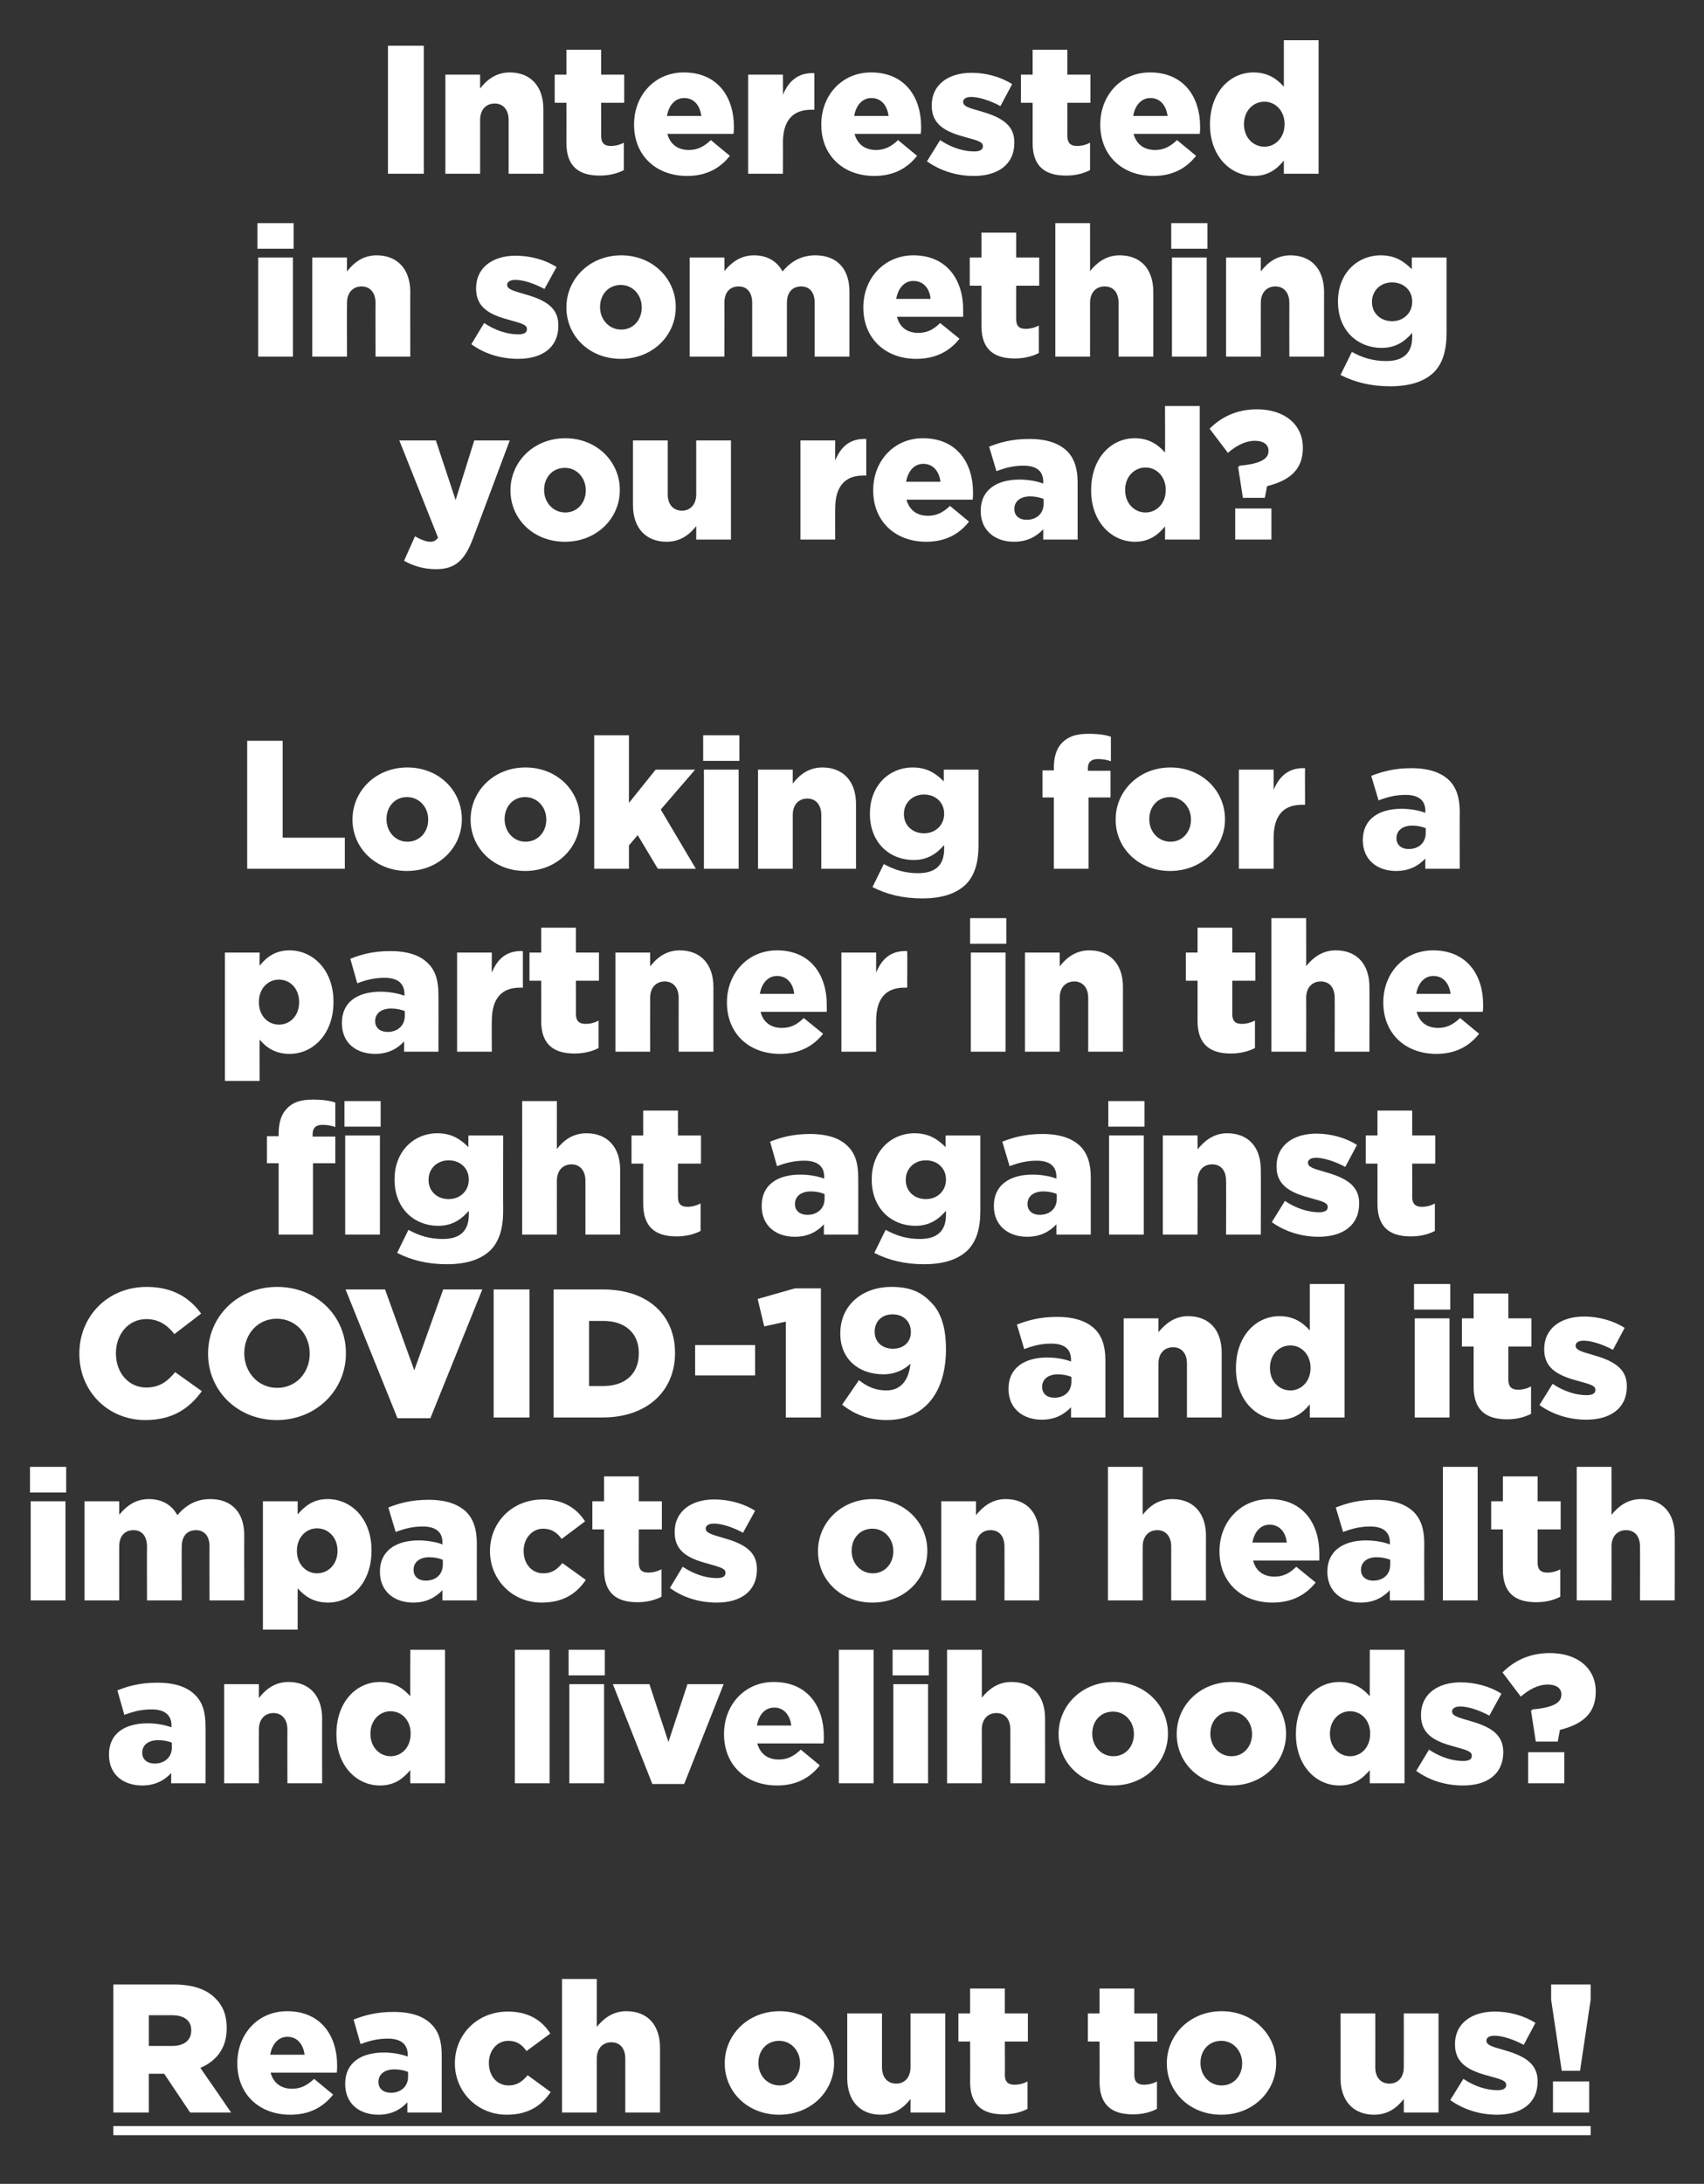
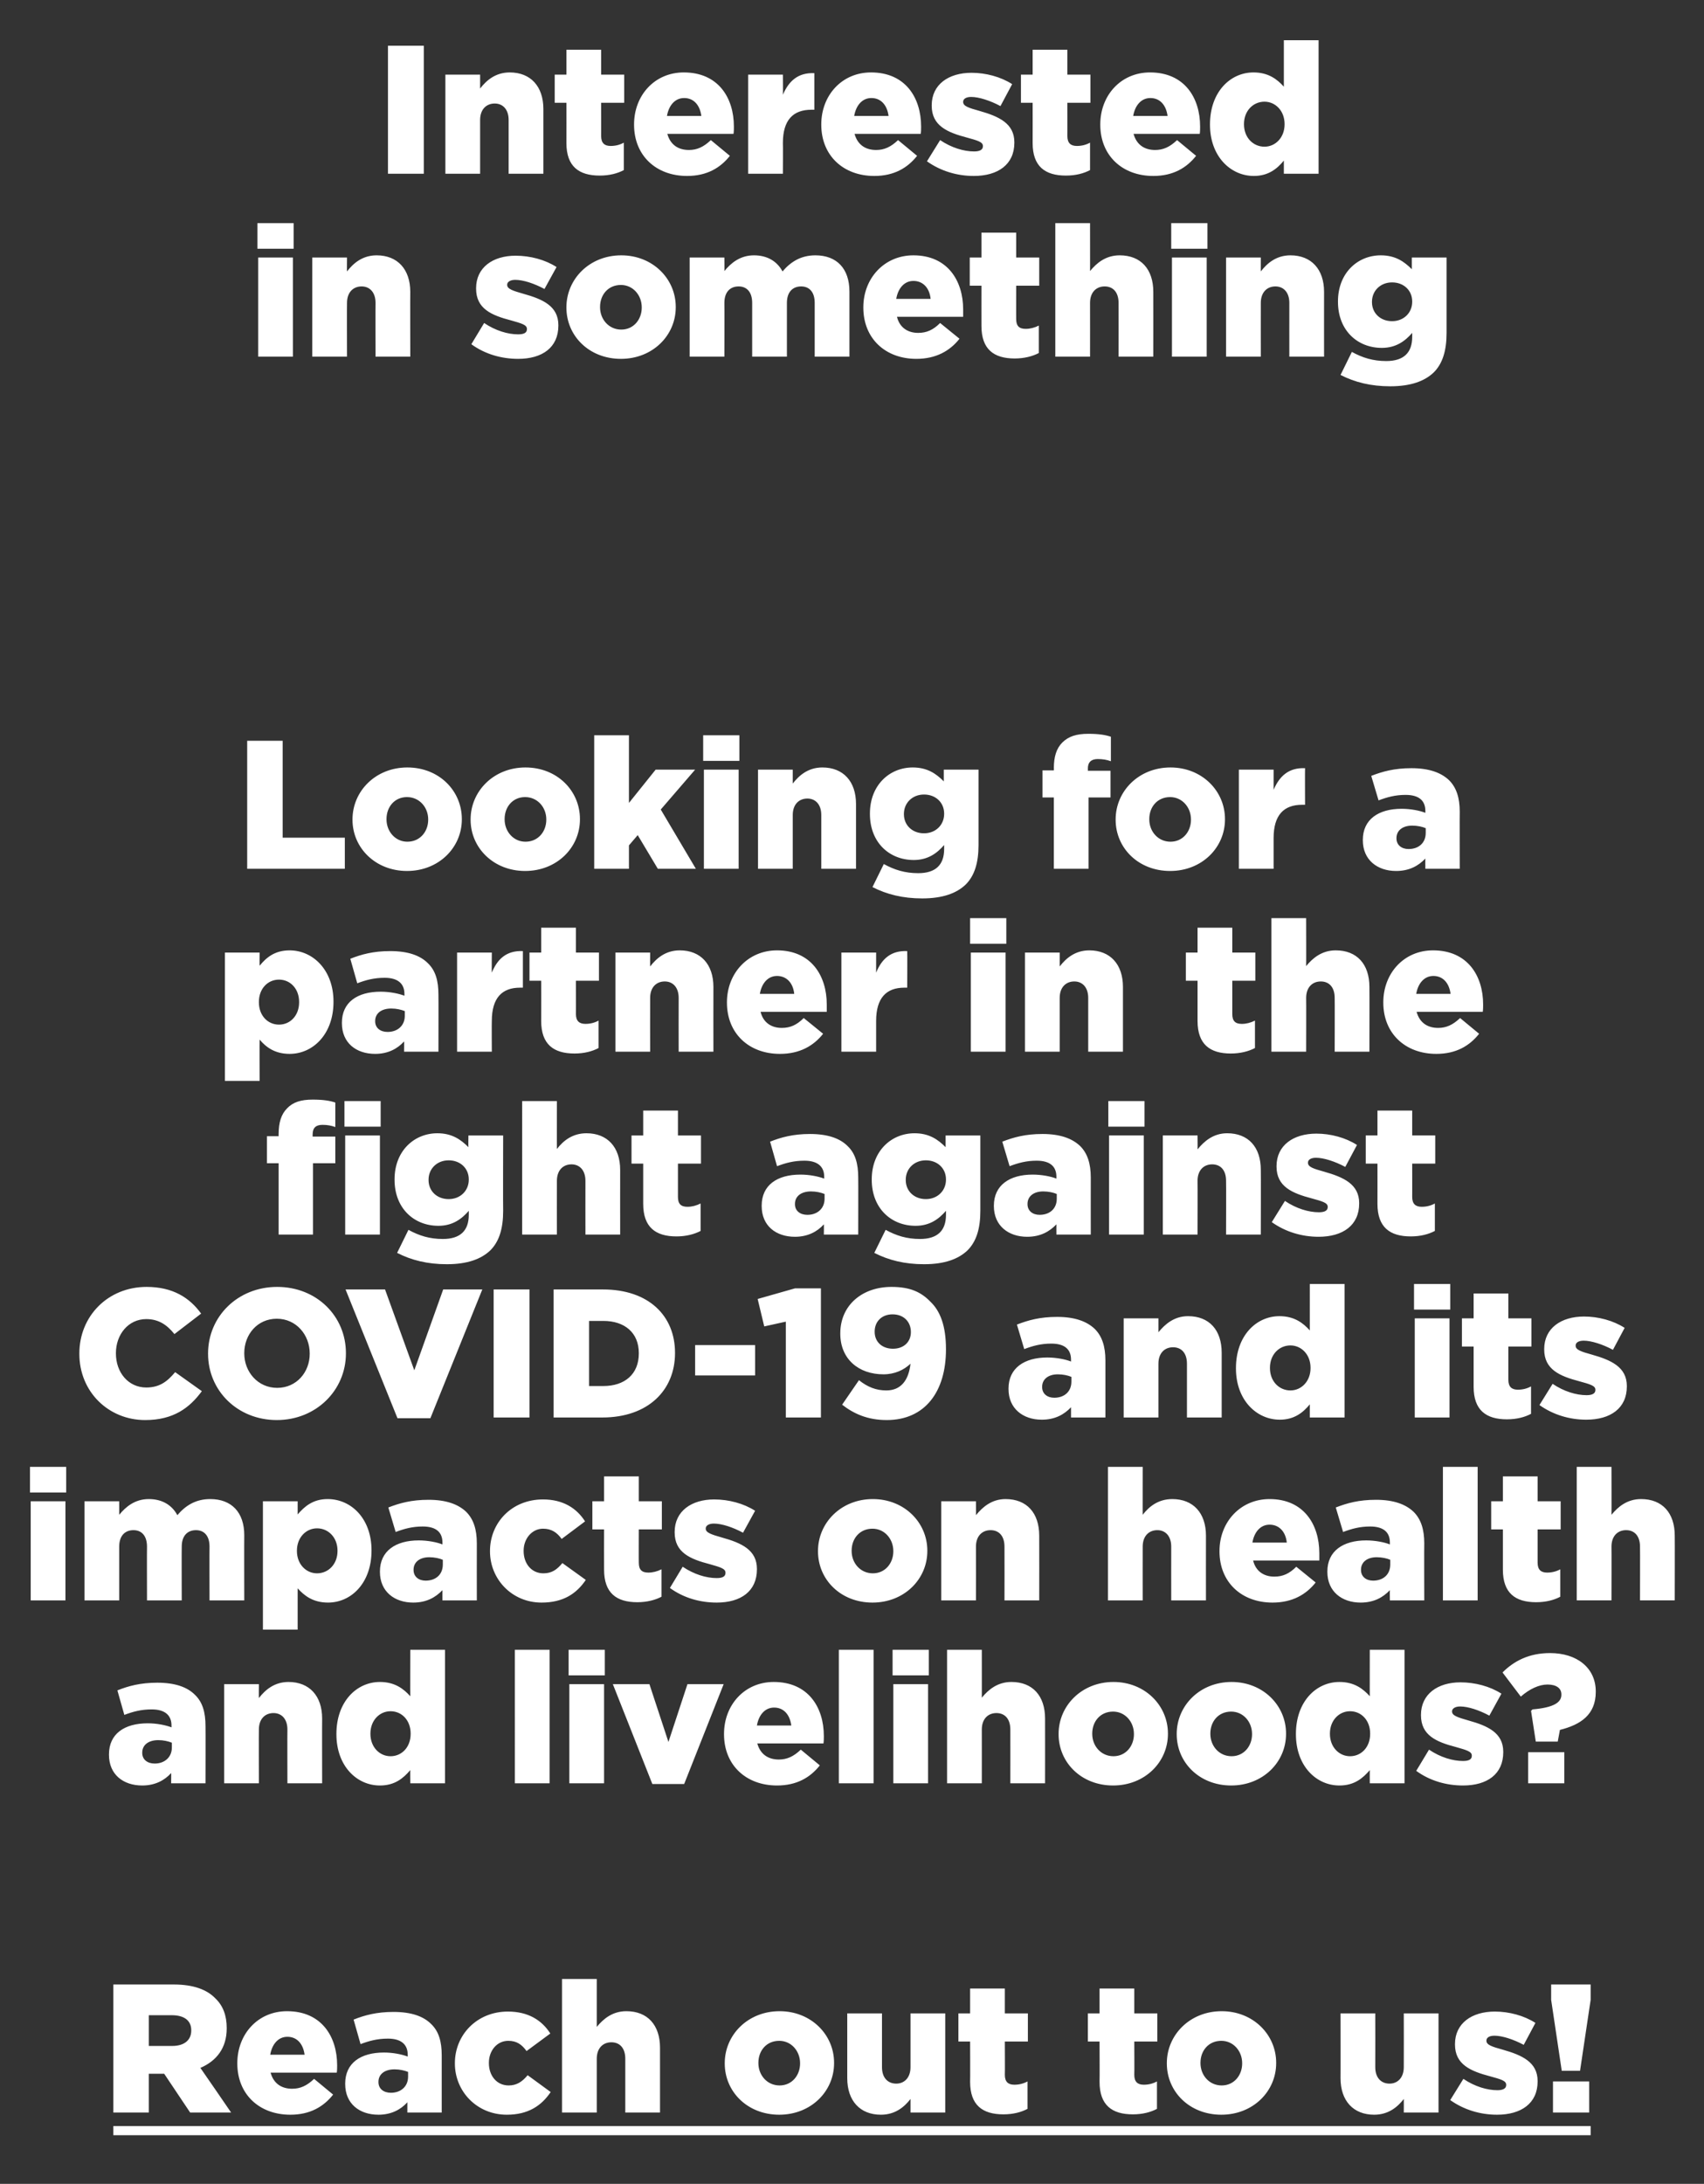
<svg xmlns="http://www.w3.org/2000/svg" xmlns:xlink="http://www.w3.org/1999/xlink" version="1.1" width="466px" height="597px" viewBox="0 -11 466 597" style="top:-11px">
  <rect x="0" y="-11" width="466" height="597" fill="#333333" stroke="none" />
  <desc>Interested in something you read Looking for a partner in the fight against COVID-19 and its impacts on health and l</desc>
  <defs />
  <g class="svg-textframe-underlines">
    <rect class="svg-underline" x="31" y="570.2" width="404" height="2.5" style="fill:#fff;" />
  </g>
  <g id="Polygon13244">
    <path d="m29.8 468.7v-.1c0-5.6 4.2-8.5 10.6-8.5c2.5 0 4.9.5 6.5 1.1v-.5c0-2.8-1.8-4.4-5.4-4.4c-2.9 0-5.1.6-7.5 1.5l-1.9-6.7c3-1.2 6.3-2.1 10.9-2.1c4.9 0 8.2 1.2 10.3 3.3c2.1 2 2.9 4.8 2.9 8.6c.04.05 0 15.6 0 15.6h-9.4s.04-2.8 0-2.8c-1.8 2-4.4 3.4-7.9 3.4c-5.2 0-9.1-3-9.1-8.4zm17.2-2v-1.3c-1-.4-2.3-.7-3.7-.7c-2.8 0-4.4 1.4-4.4 3.4v.1c0 1.8 1.4 2.9 3.4 2.9c2.7 0 4.7-1.7 4.7-4.4zm14.3-17.3h9.5s-.04 3.85 0 3.8c1.7-2.2 4.2-4.4 8.1-4.4c5.7 0 9.2 3.8 9.2 10c-.04 0 0 17.7 0 17.7h-9.5s-.04-14.65 0-14.7c0-2.9-1.6-4.5-3.8-4.5c-2.3 0-4 1.6-4 4.5c-.04.05 0 14.7 0 14.7h-9.5v-27.1zM92 463.1v-.1c0-8.8 5.5-14.2 11.9-14.2c4.1 0 6.5 1.9 8.3 3.9c-.04.05 0-12.7 0-12.7h9.5v36.5h-9.5s-.04-3.6 0-3.6c-1.9 2.2-4.2 4.2-8.3 4.2c-6.4 0-11.9-5.4-11.9-14zm20.3-.1v-.1c0-3.6-2.4-6.1-5.5-6.1c-3 0-5.5 2.5-5.5 6.1v.1c0 3.6 2.5 6.1 5.5 6.1c3.1 0 5.5-2.5 5.5-6.1zm28.5-23h9.5v36.5h-9.5V440zm14.7 0h9.9v7h-9.9v-7zm.2 9.4h9.5v27.1h-9.5v-27.1zm11.9 0h10l5.2 15.8l5.2-15.8h9.9l-10.8 27.3h-8.7l-10.8-27.3zm30.4 13.7v-.1c0-7.9 5.6-14.2 13.6-14.2c9.4 0 13.7 6.9 13.7 14.8c0 .6 0 1.3-.1 2h-18.1c.8 2.9 2.9 4.4 5.9 4.4c2.2 0 4-.8 6-2.7l5.2 4.3c-2.6 3.3-6.3 5.5-11.7 5.5c-8.5 0-14.5-5.6-14.5-14zm18.4-2.4c-.4-3-2.1-4.9-4.7-4.9c-2.5 0-4.2 2-4.7 4.9h9.4zm13-20.7h9.5v36.5h-9.5V440zm14.7 0h9.9v7h-9.9v-7zm.2 9.4h9.5v27.1h-9.5v-27.1zM259 440h9.5s.02 13.15 0 13.1c1.8-2.2 4.3-4.3 8.1-4.3c5.8 0 9.2 3.8 9.2 10c.02 0 0 17.7 0 17.7h-9.5s.02-14.65 0-14.7c0-2.9-1.5-4.5-3.8-4.5c-2.3 0-4 1.6-4 4.5c.02.05 0 14.7 0 14.7H259V440zm30.5 23.1v-.1c0-7.7 6.3-14.2 15-14.2c8.6 0 14.9 6.4 14.9 14.1v.1c0 7.7-6.3 14.1-15 14.1c-8.7 0-14.9-6.3-14.9-14zm20.6 0v-.1c0-3.3-2.4-6.1-5.7-6.1c-3.5 0-5.7 2.7-5.7 6v.1c0 3.3 2.4 6.1 5.8 6.1c3.4 0 5.6-2.8 5.6-6zm11.7 0v-.1c0-7.7 6.3-14.2 15-14.2c8.6 0 14.9 6.4 14.9 14.1v.1c0 7.7-6.3 14.1-15 14.1c-8.7 0-14.9-6.3-14.9-14zm20.6 0v-.1c0-3.3-2.4-6.1-5.7-6.1c-3.5 0-5.7 2.7-5.7 6v.1c0 3.3 2.4 6.1 5.8 6.1c3.4 0 5.6-2.8 5.6-6zm12 0v-.1c0-8.8 5.5-14.2 11.9-14.2c4.1 0 6.5 1.9 8.3 3.9c-.02.05 0-12.7 0-12.7h9.5v36.5h-9.5s-.02-3.6 0-3.6c-1.9 2.2-4.2 4.2-8.3 4.2c-6.4 0-11.9-5.4-11.9-14zm20.3-.1v-.1c0-3.6-2.4-6.1-5.5-6.1c-3 0-5.5 2.5-5.5 6.1v.1c0 3.6 2.5 6.1 5.5 6.1c3.1 0 5.5-2.5 5.5-6.1zm12.6 10.1l3.5-5.8c3.1 2.1 6.5 3.1 9.3 3.1c1.7 0 2.4-.5 2.4-1.4v-.1c0-1.1-1.5-1.5-4.3-2.3c-5.4-1.4-9.6-3.2-9.6-8.7v-.1c0-5.7 4.6-8.9 10.8-8.9c4 0 8.1 1.1 11.2 3.1l-3.3 6c-2.8-1.5-5.8-2.5-8-2.5c-1.4 0-2.2.6-2.2 1.3v.1c0 1.1 1.6 1.6 4.4 2.4c5.4 1.5 9.6 3.4 9.6 8.6v.1c0 6-4.4 9.1-11 9.1c-4.6 0-9.1-1.3-12.8-4zm31.4-16.4l.4-.4c5.8-.5 7.9-1.9 7.9-4v-.1c0-1.7-1.4-2.7-3.8-2.7c-2.3 0-4.9 1.2-7.3 3.3l-5-6.6c3.1-3.1 7.2-5.3 13-5.3c7.3 0 12.5 4 12.5 10.5v.1c0 6.3-4.2 9-9.8 10.4l-.6 3.2h-6l-1.3-8.4zm-.8 11.3h9.9v8.5h-9.9V468z" stroke="none" fill="#fff" />
  </g>
  <g id="Polygon13243">
    <path d="m8.2 390h9.9v7H8.2v-7zm.2 9.4h9.5v27.1H8.4v-27.1zm14.7 0h9.5s.01 3.75 0 3.7c1.8-2.2 4.3-4.3 8.1-4.3c3.6 0 6.3 1.6 7.8 4.4c2.3-2.7 5.1-4.4 9-4.4c5.8 0 9.3 3.6 9.3 9.9c-.04.05 0 17.8 0 17.8h-9.5s-.04-14.7 0-14.7c0-3-1.5-4.5-3.7-4.5c-2.3 0-3.9 1.5-3.9 4.5c-.04 0 0 14.7 0 14.7h-9.5s-.04-14.7 0-14.7c0-3-1.5-4.5-3.7-4.5c-2.3 0-3.9 1.5-3.9 4.5v14.7h-9.5v-27.1zm48.8 0h9.5v3.6c1.9-2.2 4.2-4.2 8.2-4.2c6.5 0 12 5.4 12 14v.1c0 8.8-5.5 14.2-11.9 14.2c-4.1 0-6.5-1.9-8.3-3.9v11.3h-9.5v-35.1zM92.3 413v-.1c0-3.6-2.5-6.1-5.6-6.1c-3 0-5.5 2.5-5.5 6.1v.1c0 3.6 2.5 6.1 5.5 6.1c3.1 0 5.6-2.5 5.6-6.1zm11.6 5.7v-.1c0-5.6 4.3-8.5 10.6-8.5c2.5 0 5 .5 6.5 1.1v-.5c0-2.8-1.7-4.4-5.4-4.4c-2.8 0-5 .6-7.4 1.5l-2-6.7c3.1-1.2 6.3-2.1 11-2.1c4.8 0 8.1 1.2 10.3 3.3c2 2 2.9 4.8 2.9 8.6c-.02.05 0 15.6 0 15.6H121s-.02-2.8 0-2.8c-1.9 2-4.4 3.4-8 3.4c-5.1 0-9.1-3-9.1-8.4zm17.2-2v-1.3c-.9-.4-2.3-.7-3.7-.7c-2.7 0-4.3 1.4-4.3 3.4v.1c0 1.8 1.4 2.9 3.3 2.9c2.8 0 4.7-1.7 4.7-4.4zm12.9-3.6v-.1c0-7.7 5.9-14.1 14.5-14.1c5.5 0 9.2 2.4 11.5 6l-6.4 4.8c-1.3-1.8-2.8-2.8-5.1-2.8c-3 0-5.3 2.7-5.3 6v.1c0 3.5 2.2 6.1 5.4 6.1c2.3 0 3.7-1 5.2-2.8l6.4 4.6c-2.5 3.7-6.1 6.2-12.1 6.2c-8.1 0-14.1-6.4-14.1-14zm31.2 5c-.03 0 0-11 0-11H162v-7.7h3.2v-6.8h9.5v6.8h6.3v7.7h-6.3s-.03 9.15 0 9.1c0 1.9.8 2.7 2.6 2.7c1.2 0 2.4-.3 3.6-.9v7.5c-1.7.9-4 1.5-6.6 1.5c-5.7 0-9.1-2.5-9.1-8.9zm18 5l3.5-5.8c3.1 2.1 6.5 3.1 9.3 3.1c1.7 0 2.4-.5 2.4-1.4v-.1c0-1.1-1.5-1.5-4.3-2.3c-5.4-1.4-9.6-3.2-9.6-8.7v-.1c0-5.7 4.6-8.9 10.8-8.9c4 0 8.1 1.1 11.2 3.1l-3.3 6c-2.8-1.5-5.8-2.5-8-2.5c-1.4 0-2.2.6-2.2 1.3v.1c0 1.1 1.6 1.6 4.4 2.4c5.4 1.5 9.6 3.4 9.6 8.6v.1c0 6-4.4 9.1-11 9.1c-4.6 0-9.1-1.3-12.8-4zm40.5-10v-.1c0-7.7 6.3-14.2 15-14.2c8.6 0 14.9 6.4 14.9 14.1v.1c0 7.7-6.3 14.1-15 14.1c-8.7 0-14.9-6.3-14.9-14zm20.6 0v-.1c0-3.3-2.4-6.1-5.7-6.1c-3.5 0-5.7 2.7-5.7 6v.1c0 3.3 2.4 6.1 5.8 6.1c3.4 0 5.6-2.8 5.6-6zm13.1-13.7h9.5s.03 3.85 0 3.8c1.8-2.2 4.3-4.4 8.1-4.4c5.8 0 9.2 3.8 9.2 10c.03 0 0 17.7 0 17.7h-9.5s.03-14.65 0-14.7c0-2.9-1.5-4.5-3.8-4.5c-2.3 0-4 1.6-4 4.5c.03.05 0 14.7 0 14.7h-9.5v-27.1zM303 390h9.5s-.02 13.15 0 13.1c1.7-2.2 4.2-4.3 8.1-4.3c5.7 0 9.2 3.8 9.2 10c-.02 0 0 17.7 0 17.7h-9.5s-.02-14.65 0-14.7c0-2.9-1.6-4.5-3.8-4.5c-2.3 0-4 1.6-4 4.5c-.02.05 0 14.7 0 14.7H303V390zm30.5 23.1v-.1c0-7.9 5.7-14.2 13.7-14.2c9.3 0 13.6 6.9 13.6 14.8v2h-18.1c.7 2.9 2.9 4.4 5.8 4.4c2.3 0 4.1-.8 6-2.7l5.3 4.3c-2.6 3.3-6.4 5.5-11.8 5.5c-8.5 0-14.5-5.6-14.5-14zm18.4-2.4c-.3-3-2.1-4.9-4.7-4.9c-2.5 0-4.2 2-4.7 4.9h9.4zm11.1 8v-.1c0-5.6 4.3-8.5 10.6-8.5c2.5 0 5 .5 6.5 1.1v-.5c0-2.8-1.7-4.4-5.4-4.4c-2.8 0-5 .6-7.4 1.5l-2-6.7c3.1-1.2 6.3-2.1 11-2.1c4.8 0 8.1 1.2 10.3 3.3c2 2 2.9 4.8 2.9 8.6c-.05.05 0 15.6 0 15.6h-9.4s-.05-2.8 0-2.8c-1.9 2-4.4 3.4-8 3.4c-5.1 0-9.1-3-9.1-8.4zm17.2-2v-1.3c-.9-.4-2.3-.7-3.7-.7c-2.7 0-4.3 1.4-4.3 3.4v.1c0 1.8 1.4 2.9 3.3 2.9c2.8 0 4.7-1.7 4.7-4.4zm14.4-26.7h9.5v36.5h-9.5V390zm16.4 28.1v-11h-3.2v-7.7h3.2v-6.8h9.5v6.8h6.3v7.7h-6.3v9.1c0 1.9.9 2.7 2.6 2.7c1.3 0 2.5-.3 3.6-.9v7.5c-1.7.9-3.9 1.5-6.6 1.5c-5.7 0-9.1-2.5-9.1-8.9zm20.2-28.1h9.5s.04 13.15 0 13.1c1.8-2.2 4.3-4.3 8.1-4.3c5.8 0 9.2 3.8 9.2 10c.04 0 0 17.7 0 17.7h-9.5s.04-14.65 0-14.7c0-2.9-1.5-4.5-3.8-4.5c-2.3 0-4 1.6-4 4.5c.04.05 0 14.7 0 14.7h-9.5V390z" stroke="none" fill="#fff" />
  </g>
  <g id="Polygon13242">
    <path d="m21.7 359.1v-.1c0-10.2 7.8-18.2 18.4-18.2c7.2 0 11.8 3 14.9 7.3l-7.3 5.6c-2-2.5-4.3-4.1-7.7-4.1c-4.9 0-8.3 4.2-8.3 9.3v.1c0 5.2 3.4 9.3 8.3 9.3c3.7 0 5.8-1.7 7.9-4.2l7.3 5.2c-3.3 4.5-7.7 7.9-15.5 7.9c-10 0-18-7.7-18-18.1zm35.2 0v-.1c0-10.1 8.1-18.2 18.9-18.2c10.8 0 18.8 8 18.8 18.1v.1c0 10-8.1 18.2-18.9 18.2c-10.8 0-18.8-8.1-18.8-18.1zm27.8 0v-.1c0-5.1-3.7-9.5-9-9.5c-5.3 0-8.9 4.3-8.9 9.4v.1c0 5 3.7 9.4 9 9.4c5.3 0 8.9-4.3 8.9-9.3zm9.8-17.6h10.8l8 22.1l7.9-22.1h10.7l-14.2 35.2h-9l-14.2-35.2zm40.5 0h9.8v35H135v-35zm16.4 0h13.5c12.5 0 19.7 7.2 19.7 17.3v.1c0 10.1-7.3 17.6-19.9 17.6h-13.3v-35zm13.6 26.4c5.8 0 9.7-3.2 9.7-8.9v-.1c0-5.6-3.9-8.8-9.7-8.8h-3.9v17.8h3.9zm25.1-11.2h16.4v8.3h-16.4v-8.3zm24.8-6.4l-5.9 1.3l-1.8-7.5l10.2-2.9h7.1v35.3h-9.6v-26.2zm15.4 22.7l4.6-6.7c2.4 1.9 4.7 2.8 7.5 2.8c4 0 6.1-2.8 6.6-7.3c-1.8 1.7-4.3 2.9-7.4 2.9c-6.8 0-11.8-4.2-11.8-11.1v-.1c0-7.7 6-12.7 14-12.7c5.1 0 8.1 1.4 10.7 4.1c2.6 2.5 4.2 6.5 4.2 12.9v.1c0 11.5-5.7 19.3-16.2 19.3c-5.2 0-9-1.7-12.2-4.2zm18.8-19.8v-.1c0-2.7-1.9-4.8-5-4.8c-3 0-4.9 2-4.9 4.7v.1c0 2.7 2 4.6 5 4.6c3.1 0 4.9-2 4.9-4.5zm26.7 15.5v-.1c0-5.6 4.3-8.5 10.6-8.5c2.5 0 5 .5 6.5 1.1v-.5c0-2.8-1.7-4.4-5.4-4.4c-2.8 0-5 .6-7.4 1.5l-2-6.7c3.1-1.2 6.3-2.1 11-2.1c4.8 0 8.1 1.2 10.3 3.3c2 2 2.9 4.8 2.9 8.6v15.6h-9.4v-2.8c-1.9 2-4.4 3.4-8 3.4c-5.1 0-9.1-3-9.1-8.4zm17.2-2v-1.3c-.9-.4-2.3-.7-3.7-.7c-2.7 0-4.3 1.4-4.3 3.4v.1c0 1.8 1.4 2.9 3.3 2.9c2.8 0 4.7-1.7 4.7-4.4zm14.3-17.3h9.5v3.8c1.8-2.2 4.3-4.4 8.1-4.4c5.8 0 9.2 3.8 9.2 10v17.7h-9.5v-14.7c0-2.9-1.5-4.5-3.8-4.5c-2.3 0-4 1.6-4 4.5v14.7h-9.5v-27.1zm30.7 13.7v-.1c0-8.8 5.5-14.2 11.9-14.2c4.1 0 6.5 1.9 8.3 3.9V340h9.5v36.5h-9.5v-3.6c-1.8 2.2-4.2 4.2-8.2 4.2c-6.4 0-12-5.4-12-14zm20.4-.1v-.1c0-3.6-2.5-6.1-5.5-6.1c-3.1 0-5.6 2.5-5.6 6.1v.1c0 3.6 2.5 6.1 5.6 6.1c3 0 5.5-2.5 5.5-6.1zm28.3-23h9.9v7h-9.9v-7zm.2 9.4h9.5v27.1h-9.5v-27.1zm16.1 18.7v-11h-3.2v-7.7h3.2v-6.8h9.5v6.8h6.3v7.7h-6.3v9.1c0 1.9.9 2.7 2.6 2.7c1.3 0 2.5-.3 3.6-.9v7.5c-1.7.9-3.9 1.5-6.6 1.5c-5.7 0-9.1-2.5-9.1-8.9zm18 5l3.6-5.8c3.1 2.1 6.5 3.1 9.3 3.1c1.6 0 2.4-.5 2.4-1.4v-.1c0-1.1-1.5-1.5-4.4-2.3c-5.3-1.4-9.6-3.2-9.6-8.7v-.1c0-5.7 4.6-8.9 10.9-8.9c3.9 0 8 1.1 11.1 3.1l-3.2 6c-2.8-1.5-5.9-2.5-8-2.5c-1.5 0-2.2.6-2.2 1.3v.1c0 1.1 1.5 1.6 4.4 2.4c5.3 1.5 9.6 3.4 9.6 8.6v.1c0 6-4.5 9.1-11.1 9.1c-4.5 0-9-1.3-12.8-4z" stroke="none" fill="#fff" />
  </g>
  <g id="Polygon13241">
    <path d="m76.2 307H73v-7.4h3.2s-.02-.6 0-.6c0-3.1.7-5.4 2.3-7c1.6-1.7 3.8-2.4 7-2.4c2.9 0 4.7.3 6.2.8v6.7c-1.1-.4-2.2-.6-3.5-.6c-1.8 0-2.7.8-2.7 2.6c-.02 0 0 .6 0 .6h6.2v7.3h-6.1v19.5h-9.4V307zm18-17h9.9v7h-9.9v-7zm.2 9.4h9.5v27.1h-9.5v-27.1zm14.2 32.1l3.1-6.3c2.9 1.6 5.8 2.5 9.4 2.5c4.8 0 7.1-2.3 7.1-6.6V320c-1.9 2.2-4.4 4.1-8.3 4.1c-6.7 0-12-4.8-12-12.6v-.1c0-7.8 5.4-12.6 11.7-12.6c4 0 6.4 1.7 8.5 3.8c-.05.05 0-3.2 0-3.2h9.5s-.05 20.6 0 20.6c0 4.9-1.1 8.4-3.5 10.8c-2.5 2.4-6.3 3.8-11.9 3.8c-5.3 0-9.7-1.1-13.6-3.1zm19.6-20v-.1c0-3-2.3-5.2-5.5-5.2c-3.2 0-5.5 2.3-5.5 5.3v.1c0 3 2.3 5.2 5.5 5.2c3.2 0 5.5-2.3 5.5-5.3zm14.6-21.5h9.5s-.02 13.15 0 13.1c1.7-2.2 4.2-4.3 8.1-4.3c5.7 0 9.2 3.8 9.2 10c-.02 0 0 17.7 0 17.7h-9.5s-.02-14.65 0-14.7c0-2.9-1.6-4.5-3.8-4.5c-2.3 0-4 1.6-4 4.5c-.02.05 0 14.7 0 14.7h-9.5V290zm33.1 28.1v-11h-3.2v-7.7h3.2v-6.8h9.5v6.8h6.3v7.7h-6.3v9.1c0 1.9.8 2.7 2.6 2.7c1.2 0 2.4-.3 3.6-.9v7.5c-1.7.9-4 1.5-6.6 1.5c-5.7 0-9.1-2.5-9.1-8.9zm32.4.6v-.1c0-5.6 4.2-8.5 10.6-8.5c2.5 0 4.9.5 6.5 1.1v-.5c0-2.8-1.8-4.4-5.4-4.4c-2.9 0-5.1.6-7.5 1.5l-1.9-6.7c3-1.2 6.3-2.1 10.9-2.1c4.9 0 8.2 1.2 10.3 3.3c2.1 2 2.9 4.8 2.9 8.6c.04.05 0 15.6 0 15.6h-9.4s.04-2.8 0-2.8c-1.8 2-4.4 3.4-7.9 3.4c-5.2 0-9.1-3-9.1-8.4zm17.2-2v-1.3c-1-.4-2.3-.7-3.7-.7c-2.8 0-4.4 1.4-4.4 3.4v.1c0 1.8 1.4 2.9 3.4 2.9c2.7 0 4.7-1.7 4.7-4.4zm13.6 14.8l3.1-6.3c2.9 1.6 5.8 2.5 9.4 2.5c4.8 0 7.1-2.3 7.1-6.6V320c-1.9 2.2-4.4 4.1-8.3 4.1c-6.7 0-12-4.8-12-12.6v-.1c0-7.8 5.4-12.6 11.7-12.6c4 0 6.4 1.7 8.5 3.8v-3.2h9.5V320c0 4.9-1.1 8.4-3.5 10.8c-2.5 2.4-6.3 3.8-11.9 3.8c-5.3 0-9.7-1.1-13.6-3.1zm19.6-20v-.1c0-3-2.3-5.2-5.5-5.2c-3.2 0-5.5 2.3-5.5 5.3v.1c0 3 2.3 5.2 5.5 5.2c3.2 0 5.5-2.3 5.5-5.3zm13.1 7.2v-.1c0-5.6 4.3-8.5 10.6-8.5c2.5 0 5 .5 6.5 1.1v-.5c0-2.8-1.7-4.4-5.4-4.4c-2.8 0-5 .6-7.4 1.5l-2-6.7c3.1-1.2 6.3-2.1 11-2.1c4.8 0 8.1 1.2 10.3 3.3c2 2 2.9 4.8 2.9 8.6c-.02.05 0 15.6 0 15.6h-9.4s-.02-2.8 0-2.8c-1.9 2-4.4 3.4-8 3.4c-5.1 0-9.1-3-9.1-8.4zm17.2-2v-1.3c-.9-.4-2.3-.7-3.7-.7c-2.7 0-4.3 1.4-4.3 3.4v.1c0 1.8 1.4 2.9 3.3 2.9c2.8 0 4.7-1.7 4.7-4.4zm14.1-26.7h9.9v7h-9.9v-7zm.2 9.4h9.5v27.1h-9.5v-27.1zm14.7 0h9.5s.05 3.85 0 3.8c1.8-2.2 4.3-4.4 8.1-4.4c5.8 0 9.2 3.8 9.2 10c.05 0 0 17.7 0 17.7h-9.5s.05-14.65 0-14.7c0-2.9-1.5-4.5-3.8-4.5c-2.3 0-4 1.6-4 4.5c.05.05 0 14.7 0 14.7H318v-27.1zm29.8 23.7l3.6-5.8c3.1 2.1 6.5 3.1 9.3 3.1c1.6 0 2.4-.5 2.4-1.4v-.1c0-1.1-1.5-1.5-4.4-2.3c-5.3-1.4-9.6-3.2-9.6-8.7v-.1c0-5.7 4.6-8.9 10.9-8.9c3.9 0 8 1.1 11.1 3.1l-3.2 6c-2.8-1.5-5.9-2.5-8-2.5c-1.5 0-2.2.6-2.2 1.3v.1c0 1.1 1.5 1.6 4.4 2.4c5.3 1.5 9.6 3.4 9.6 8.6v.1c0 6-4.5 9.1-11.1 9.1c-4.5 0-9-1.3-12.8-4zm28.9-5c.02 0 0-11 0-11h-3.2v-7.7h3.2v-6.8h9.5v6.8h6.3v7.7h-6.3s.02 9.15 0 9.1c0 1.9.9 2.7 2.6 2.7c1.3 0 2.5-.3 3.6-.9v7.5c-1.7.9-3.9 1.5-6.6 1.5c-5.7 0-9.1-2.5-9.1-8.9z" stroke="none" fill="#fff" />
  </g>
  <g id="Polygon13240">
    <path d="m61.5 249.4h9.5s-.04 3.65 0 3.6c1.8-2.2 4.1-4.2 8.2-4.2c6.4 0 12 5.4 12 14v.1c0 8.8-5.6 14.2-12 14.2c-4.1 0-6.5-1.9-8.2-3.9c-.04 0 0 11.3 0 11.3h-9.5v-35.1zM81.8 263v-.1c0-3.6-2.4-6.1-5.5-6.1c-3.1 0-5.5 2.5-5.5 6.1v.1c0 3.6 2.4 6.1 5.5 6.1c3.1 0 5.5-2.5 5.5-6.1zm11.7 5.7v-.1c0-5.6 4.2-8.5 10.6-8.5c2.5 0 4.9.5 6.5 1.1v-.5c0-2.8-1.8-4.4-5.4-4.4c-2.9 0-5.1.6-7.5 1.5l-1.9-6.7c3-1.2 6.3-2.1 10.9-2.1c4.9 0 8.2 1.2 10.3 3.3c2.1 2 2.9 4.8 2.9 8.6c.04.05 0 15.6 0 15.6h-9.4s.04-2.8 0-2.8c-1.8 2-4.4 3.4-7.9 3.4c-5.2 0-9.1-3-9.1-8.4zm17.2-2v-1.3c-1-.4-2.3-.7-3.7-.7c-2.8 0-4.4 1.4-4.4 3.4v.1c0 1.8 1.4 2.9 3.4 2.9c2.7 0 4.7-1.7 4.7-4.4zm14.3-17.3h9.5s-.05 5.5 0 5.5c1.5-3.7 4-6.1 8.5-5.9v10h-.8c-4.9 0-7.7 2.8-7.7 9.1c-.05 0 0 8.4 0 8.4H125v-27.1zm23 18.7c.03 0 0-11 0-11h-3.2v-7.7h3.2v-6.8h9.5v6.8h6.3v7.7h-6.3s.03 9.15 0 9.1c0 1.9.9 2.7 2.6 2.7c1.3 0 2.5-.3 3.6-.9v7.5c-1.7.9-3.9 1.5-6.6 1.5c-5.7 0-9.1-2.5-9.1-8.9zm20.3-18.7h9.5s-.03 3.85 0 3.8c1.7-2.2 4.2-4.4 8.1-4.4c5.7 0 9.2 3.8 9.2 10c-.03 0 0 17.7 0 17.7h-9.5s-.03-14.65 0-14.7c0-2.9-1.6-4.5-3.8-4.5c-2.3 0-4 1.6-4 4.5c-.03.05 0 14.7 0 14.7h-9.5v-27.1zm30.5 13.7v-.1c0-7.9 5.7-14.2 13.7-14.2c9.3 0 13.6 6.9 13.6 14.8v2H208c.7 2.9 2.9 4.4 5.8 4.4c2.3 0 4.1-.8 6-2.7l5.3 4.3c-2.6 3.3-6.4 5.5-11.8 5.5c-8.5 0-14.5-5.6-14.5-14zm18.4-2.4c-.3-3-2.1-4.9-4.7-4.9c-2.5 0-4.2 2-4.7 4.9h9.4zm12.9-11.3h9.5v5.5c1.5-3.7 4-6.1 8.5-5.9c.05 0 0 10 0 10h-.8c-4.9 0-7.7 2.8-7.7 9.1v8.4h-9.5v-27.1zm35.2-9.4h9.9v7h-9.9v-7zm.2 9.4h9.5v27.1h-9.5v-27.1zm14.8 0h9.5v3.8c1.7-2.2 4.2-4.4 8.1-4.4c5.7 0 9.2 3.8 9.2 10v17.7h-9.5v-14.7c0-2.9-1.6-4.5-3.8-4.5c-2.3 0-4 1.6-4 4.5v14.7h-9.5v-27.1zm47.2 18.7v-11h-3.2v-7.7h3.2v-6.8h9.5v6.8h6.3v7.7H337v9.1c0 1.9.8 2.7 2.6 2.7c1.2 0 2.4-.3 3.6-.9v7.5c-1.7.9-4 1.5-6.6 1.5c-5.7 0-9.1-2.5-9.1-8.9zm20.2-28.1h9.5s.04 13.15 0 13.1c1.8-2.2 4.3-4.3 8.1-4.3c5.8 0 9.2 3.8 9.2 10c.04 0 0 17.7 0 17.7H365s.04-14.65 0-14.7c0-2.9-1.5-4.5-3.8-4.5c-2.3 0-4 1.6-4 4.5c.04.05 0 14.7 0 14.7h-9.5V240zm30.6 23.1v-.1c0-7.9 5.6-14.2 13.6-14.2c9.4 0 13.7 6.9 13.7 14.8c0 .6 0 1.3-.1 2h-18.1c.8 2.9 2.9 4.4 5.9 4.4c2.2 0 4-.8 6-2.7l5.2 4.3c-2.6 3.3-6.3 5.5-11.7 5.5c-8.5 0-14.5-5.6-14.5-14zm18.4-2.4c-.4-3-2.1-4.9-4.7-4.9c-2.5 0-4.2 2-4.7 4.9h9.4z" stroke="none" fill="#fff" />
  </g>
  <g id="Polygon13239">
    <path d="m67.6 191.5h9.7V218h17v8.5H67.6v-35zm28.8 21.6v-.1c0-7.7 6.3-14.2 15-14.2c8.7 0 14.9 6.4 14.9 14.1v.1c0 7.7-6.3 14.1-15 14.1c-8.6 0-14.9-6.3-14.9-14zm20.7 0v-.1c0-3.3-2.4-6.1-5.8-6.1c-3.4 0-5.6 2.7-5.6 6v.1c0 3.3 2.4 6.1 5.7 6.1c3.5 0 5.7-2.8 5.7-6zm11.6 0v-.1c0-7.7 6.3-14.2 15-14.2c8.7 0 14.9 6.4 14.9 14.1v.1c0 7.7-6.3 14.1-15 14.1c-8.6 0-14.9-6.3-14.9-14zm20.7 0v-.1c0-3.3-2.4-6.1-5.8-6.1c-3.4 0-5.6 2.7-5.6 6v.1c0 3.3 2.4 6.1 5.7 6.1c3.5 0 5.7-2.8 5.7-6zm13.1-23.1h9.5v18.5l7.3-9.1h10.8l-9.4 10.9l9.6 16.2h-10.4l-5.5-9.2l-2.4 2.8v6.4h-9.5V190zm29.8 0h9.9v7h-9.9v-7zm.2 9.4h9.5v27.1h-9.5v-27.1zm14.8 0h9.5v3.8c1.7-2.2 4.2-4.4 8.1-4.4c5.7 0 9.2 3.8 9.2 10v17.7h-9.5v-14.7c0-2.9-1.6-4.5-3.8-4.5c-2.3 0-4 1.6-4 4.5v14.7h-9.5v-27.1zm31.3 32.1l3.1-6.3c2.9 1.6 5.8 2.5 9.4 2.5c4.8 0 7.1-2.3 7.1-6.6V220c-1.9 2.2-4.4 4.1-8.3 4.1c-6.7 0-12-4.8-12-12.6v-.1c0-7.8 5.4-12.6 11.7-12.6c4 0 6.4 1.7 8.5 3.8v-3.2h9.5V220c0 4.9-1.1 8.4-3.5 10.8c-2.5 2.4-6.3 3.8-11.9 3.8c-5.3 0-9.7-1.1-13.6-3.1zm19.6-20v-.1c0-3-2.3-5.2-5.5-5.2c-3.2 0-5.5 2.3-5.5 5.3v.1c0 3 2.3 5.2 5.5 5.2c3.2 0 5.5-2.3 5.5-5.3zm30-4.5h-3.1v-7.4h3.1s.04-.6 0-.6c0-3.1.7-5.4 2.3-7c1.7-1.7 3.9-2.4 7.1-2.4c2.9 0 4.7.3 6.2.8v6.7c-1.1-.4-2.2-.6-3.6-.6c-1.7 0-2.7.8-2.7 2.6c.04 0 0 .6 0 .6h6.2v7.3h-6v19.5h-9.5V207zm16.9 6.1v-.1c0-7.7 6.3-14.2 15-14.2c8.6 0 14.9 6.4 14.9 14.1v.1c0 7.7-6.3 14.1-15 14.1c-8.7 0-14.9-6.3-14.9-14zm20.6 0v-.1c0-3.3-2.4-6.1-5.7-6.1c-3.5 0-5.7 2.7-5.7 6v.1c0 3.3 2.4 6.1 5.8 6.1c3.4 0 5.6-2.8 5.6-6zm13.1-13.7h9.5v5.5c1.6-3.7 4.1-6.1 8.6-5.9c-.04 0 0 10 0 10h-.8c-5 0-7.8 2.8-7.8 9.1v8.4h-9.5v-27.1zm33.9 19.3v-.1c0-5.6 4.3-8.5 10.6-8.5c2.5 0 5 .5 6.5 1.1v-.5c0-2.8-1.7-4.4-5.4-4.4c-2.8 0-5 .6-7.4 1.5l-2-6.7c3.1-1.2 6.3-2.1 11-2.1c4.8 0 8.1 1.2 10.3 3.3c2 2 2.9 4.8 2.9 8.6c-.04.05 0 15.6 0 15.6h-9.4s-.04-2.8 0-2.8c-1.9 2-4.4 3.4-8 3.4c-5.1 0-9.1-3-9.1-8.4zm17.2-2v-1.3c-.9-.4-2.3-.7-3.7-.7c-2.7 0-4.3 1.4-4.3 3.4v.1c0 1.8 1.4 2.9 3.3 2.9c2.8 0 4.7-1.7 4.7-4.4z" stroke="none" fill="#fff" />
  </g>
  <g id="Polygon13238">
-     <path d="m110.5 142.3l3-6.7c1.5.9 3.1 1.5 4.1 1.5c1 0 1.6-.3 2.2-1.1c.02 0-10.6-26.6-10.6-26.6h10l5.4 16.3l5.1-16.3h9.7s-9.88 26.45-9.9 26.4c-2.3 6.3-4.9 8.8-10.3 8.8c-3.3 0-6.2-.9-8.7-2.3zm29.1-19.2v-.1c0-7.7 6.3-14.2 15-14.2c8.6 0 14.9 6.4 14.9 14.1v.1c0 7.7-6.3 14.1-15 14.1c-8.7 0-14.9-6.3-14.9-14zm20.6 0v-.1c0-3.3-2.4-6.1-5.7-6.1c-3.5 0-5.7 2.7-5.7 6v.1c0 3.3 2.4 6.1 5.8 6.1c3.4 0 5.6-2.8 5.6-6zm12.9 4v-17.7h9.5v14.7c0 2.9 1.6 4.5 3.9 4.5c2.2 0 3.9-1.6 3.9-4.5v-14.7h9.5v27.1h-9.5s.01-3.7 0-3.7c-1.7 2.2-4.2 4.3-8.1 4.3c-5.7 0-9.2-3.8-9.2-10zm45.8-17.7h9.5s-.04 5.5 0 5.5c1.5-3.7 4-6.1 8.5-5.9c.01 0 0 10 0 10h-.8c-4.9 0-7.7 2.8-7.7 9.1c-.04 0 0 8.4 0 8.4h-9.5v-27.1zm19.9 13.7v-.1c0-7.9 5.6-14.2 13.6-14.2c9.4 0 13.7 6.9 13.7 14.8c0 .6 0 1.3-.1 2h-18.1c.8 2.9 2.9 4.4 5.9 4.4c2.2 0 4-.8 6-2.7l5.2 4.3c-2.6 3.3-6.3 5.5-11.7 5.5c-8.5 0-14.5-5.6-14.5-14zm18.4-2.4c-.4-3-2.1-4.9-4.7-4.9c-2.5 0-4.2 2-4.7 4.9h9.4zm11 8v-.1c0-5.6 4.3-8.5 10.6-8.5c2.5 0 5 .5 6.5 1.1v-.5c0-2.8-1.7-4.4-5.4-4.4c-2.8 0-5 .6-7.4 1.5l-2-6.7c3.1-1.2 6.3-2.1 11-2.1c4.8 0 8.1 1.2 10.3 3.3c2 2 2.9 4.8 2.9 8.6v15.6h-9.4v-2.8c-1.9 2-4.4 3.4-8 3.4c-5.1 0-9.1-3-9.1-8.4zm17.2-2v-1.3c-.9-.4-2.3-.7-3.7-.7c-2.7 0-4.3 1.4-4.3 3.4v.1c0 1.8 1.4 2.9 3.3 2.9c2.8 0 4.7-1.7 4.7-4.4zm13-3.6v-.1c0-8.8 5.5-14.2 11.9-14.2c4.1 0 6.5 1.9 8.3 3.9c.05.05 0-12.7 0-12.7h9.5v36.5h-9.5s.05-3.6 0-3.6c-1.8 2.2-4.2 4.2-8.2 4.2c-6.4 0-12-5.4-12-14zm20.4-.1v-.1c0-3.6-2.5-6.1-5.5-6.1c-3.1 0-5.6 2.5-5.6 6.1v.1c0 3.6 2.5 6.1 5.6 6.1c3 0 5.5-2.5 5.5-6.1zm19.8-6.3s.43-.4.4-.4c5.8-.5 7.9-1.9 7.9-4v-.1c0-1.7-1.4-2.7-3.8-2.7c-2.3 0-4.9 1.2-7.3 3.3l-5-6.6c3.1-3.1 7.2-5.3 13-5.3c7.3 0 12.5 4 12.5 10.5v.1c0 6.3-4.2 9-9.8 10.4c.03 0-.6 3.2-.6 3.2h-6l-1.3-8.4zm-.8 11.3h9.9v8.5h-9.9V128z" stroke="none" fill="#fff" />
-   </g>
+     </g>
  <g id="Polygon13237">
    <path d="m70.4 50h9.9v7h-9.9v-7zm.2 9.4h9.5v27.1h-9.5V59.4zm14.8 0h9.5s-.04 3.85 0 3.8c1.7-2.2 4.2-4.4 8.1-4.4c5.7 0 9.2 3.8 9.2 10c-.04 0 0 17.7 0 17.7h-9.5s-.04-14.65 0-14.7c0-2.9-1.6-4.5-3.8-4.5c-2.3 0-4 1.6-4 4.5c-.04.05 0 14.7 0 14.7h-9.5V59.4zm43.5 23.7l3.5-5.8c3.1 2.1 6.5 3.1 9.3 3.1c1.7 0 2.4-.5 2.4-1.4v-.1c0-1.1-1.5-1.5-4.3-2.3c-5.4-1.4-9.6-3.2-9.6-8.7v-.1c0-5.7 4.6-8.9 10.8-8.9c4 0 8.1 1.1 11.2 3.1l-3.3 6c-2.8-1.5-5.8-2.5-8-2.5c-1.4 0-2.2.6-2.2 1.3v.1c0 1.1 1.6 1.6 4.4 2.4c5.4 1.5 9.6 3.4 9.6 8.6v.1c0 6-4.4 9.1-11 9.1c-4.6 0-9.1-1.3-12.8-4zm26-10v-.1c0-7.7 6.3-14.2 15-14.2c8.6 0 14.9 6.4 14.9 14.1v.1c0 7.7-6.3 14.1-15 14.1c-8.7 0-14.9-6.3-14.9-14zm20.6 0v-.1c0-3.3-2.4-6.1-5.7-6.1c-3.5 0-5.7 2.7-5.7 6v.1c0 3.3 2.4 6.1 5.8 6.1c3.4 0 5.6-2.8 5.6-6zm13.1-13.7h9.5s.04 3.75 0 3.7c1.8-2.2 4.3-4.3 8.1-4.3c3.6 0 6.3 1.6 7.8 4.4c2.3-2.7 5.1-4.4 9-4.4c5.8 0 9.3 3.6 9.3 9.9v17.8h-9.5V71.8c0-3-1.5-4.5-3.7-4.5c-2.3 0-3.9 1.5-3.9 4.5v14.7h-9.5V71.8c0-3-1.5-4.5-3.7-4.5c-2.3 0-3.9 1.5-3.9 4.5c.04 0 0 14.7 0 14.7h-9.5V59.4zm47.5 13.7v-.1c0-7.9 5.7-14.2 13.7-14.2c9.3 0 13.6 6.9 13.6 14.8v2h-18.1c.7 2.9 2.9 4.4 5.8 4.4c2.3 0 4.1-.8 6-2.7l5.3 4.3c-2.6 3.3-6.4 5.5-11.8 5.5c-8.5 0-14.5-5.6-14.5-14zm18.4-2.4c-.3-3-2.1-4.9-4.7-4.9c-2.5 0-4.2 2-4.7 4.9h9.4zm13.9 7.4c-.02 0 0-11 0-11h-3.2v-7.7h3.2v-6.8h9.5v6.8h6.3v7.7h-6.3s-.02 9.15 0 9.1c0 1.9.8 2.7 2.6 2.7c1.2 0 2.4-.3 3.6-.9v7.5c-1.7.9-4 1.5-6.6 1.5c-5.7 0-9.1-2.5-9.1-8.9zM288.6 50h9.5s.02 13.15 0 13.1c1.8-2.2 4.3-4.3 8.1-4.3c5.8 0 9.2 3.8 9.2 10c.02 0 0 17.7 0 17.7h-9.5s.02-14.65 0-14.7c0-2.9-1.5-4.5-3.8-4.5c-2.3 0-4 1.6-4 4.5c.02.05 0 14.7 0 14.7h-9.5V50zm31.7 0h9.9v7h-9.9v-7zm.2 9.4h9.5v27.1h-9.5V59.4zm14.8 0h9.5s-.02 3.85 0 3.8c1.7-2.2 4.2-4.4 8.1-4.4c5.7 0 9.2 3.8 9.2 10c-.02 0 0 17.7 0 17.7h-9.5s-.02-14.65 0-14.7c0-2.9-1.6-4.5-3.8-4.5c-2.3 0-4 1.6-4 4.5c-.02.05 0 14.7 0 14.7h-9.5V59.4zm31.3 32.1l3.1-6.3c2.9 1.6 5.8 2.5 9.4 2.5c4.8 0 7.1-2.3 7.1-6.6V80c-1.9 2.2-4.4 4.1-8.3 4.1c-6.7 0-12-4.8-12-12.6v-.1c0-7.8 5.4-12.6 11.7-12.6c4 0 6.4 1.7 8.5 3.8v-3.2h9.5V80c0 4.9-1.1 8.4-3.5 10.8c-2.5 2.4-6.3 3.8-11.9 3.8c-5.3 0-9.7-1.1-13.6-3.1zm19.6-20v-.1c0-3-2.3-5.2-5.5-5.2c-3.2 0-5.5 2.3-5.5 5.3v.1c0 3 2.3 5.2 5.5 5.2c3.2 0 5.5-2.3 5.5-5.3z" stroke="none" fill="#fff" />
  </g>
  <g id="Polygon13236">
    <path d="m106.1 1.5h9.8v35h-9.8v-35zm15.7 7.9h9.5v3.8c1.7-2.2 4.2-4.4 8.1-4.4c5.7 0 9.2 3.8 9.2 10v17.7h-9.5V21.8c0-2.9-1.6-4.5-3.8-4.5c-2.3 0-4 1.6-4 4.5v14.7h-9.5V9.4zm33.1 18.7c.02 0 0-11 0-11h-3.2V9.4h3.2V2.6h9.5v6.8h6.3v7.7h-6.3s.02 9.15 0 9.1c0 1.9.9 2.7 2.6 2.7c1.3 0 2.5-.3 3.6-.9v7.5c-1.7.9-3.9 1.5-6.6 1.5c-5.7 0-9.1-2.5-9.1-8.9zm18.5-5v-.1c0-7.9 5.6-14.2 13.6-14.2c9.4 0 13.7 6.9 13.7 14.8c0 .6 0 1.3-.1 2h-18.1c.8 2.9 2.9 4.4 5.9 4.4c2.2 0 4-.8 6-2.7l5.2 4.3c-2.6 3.3-6.3 5.5-11.7 5.5c-8.5 0-14.5-5.6-14.5-14zm18.4-2.4c-.4-3-2.1-4.9-4.7-4.9c-2.5 0-4.2 2-4.7 4.9h9.4zm12.8-11.3h9.5s.05 5.5 0 5.5c1.6-3.7 4.1-6.1 8.6-5.9v10h-.8c-5 0-7.8 2.8-7.8 9.1c.05 0 0 8.4 0 8.4h-9.5V9.4zm20 13.7v-.1c0-7.9 5.6-14.2 13.6-14.2c9.4 0 13.7 6.9 13.7 14.8c0 .6 0 1.3-.1 2h-18.1c.8 2.9 2.9 4.4 5.9 4.4c2.2 0 4-.8 6-2.7l5.2 4.3c-2.6 3.3-6.3 5.5-11.7 5.5c-8.5 0-14.5-5.6-14.5-14zm18.4-2.4c-.4-3-2.1-4.9-4.7-4.9c-2.5 0-4.2 2-4.7 4.9h9.4zm10.5 12.4l3.6-5.8c3.1 2.1 6.5 3.1 9.3 3.1c1.6 0 2.4-.5 2.4-1.4v-.1c0-1.1-1.5-1.5-4.4-2.3c-5.3-1.4-9.6-3.2-9.6-8.7v-.1c0-5.7 4.6-8.9 10.9-8.9c3.9 0 8 1.1 11.1 3.1l-3.2 6c-2.8-1.5-5.9-2.5-8-2.5c-1.5 0-2.2.6-2.2 1.3v.1c0 1.1 1.5 1.6 4.4 2.4c5.3 1.5 9.6 3.4 9.6 8.6v.1c0 6-4.5 9.1-11.1 9.1c-4.5 0-9-1.3-12.8-4zm28.9-5c.02 0 0-11 0-11h-3.2V9.4h3.2V2.6h9.5v6.8h6.3v7.7h-6.3s.02 9.15 0 9.1c0 1.9.9 2.7 2.6 2.7c1.3 0 2.5-.3 3.6-.9v7.5c-1.7.9-3.9 1.5-6.6 1.5c-5.7 0-9.1-2.5-9.1-8.9zm18.5-5v-.1c0-7.9 5.6-14.2 13.6-14.2c9.4 0 13.7 6.9 13.7 14.8c0 .6 0 1.3-.1 2H310c.8 2.9 2.9 4.4 5.9 4.4c2.2 0 4-.8 6-2.7l5.2 4.3c-2.6 3.3-6.3 5.5-11.7 5.5c-8.5 0-14.5-5.6-14.5-14zm18.4-2.4c-.4-3-2.1-4.9-4.7-4.9c-2.5 0-4.2 2-4.7 4.9h9.4zm11.6 2.4v-.1c0-8.8 5.5-14.2 11.9-14.2c4.1 0 6.5 1.9 8.3 3.9V0h9.5v36.5h-9.5s.01-3.6 0-3.6c-1.8 2.2-4.2 4.2-8.2 4.2c-6.4 0-12-5.4-12-14zm20.4-.1v-.1c0-3.6-2.5-6.1-5.5-6.1c-3.1 0-5.6 2.5-5.6 6.1v.1c0 3.6 2.5 6.1 5.6 6.1c3 0 5.5-2.5 5.5-6.1z" stroke="none" fill="#fff" />
  </g>
  <g id="Polygon13245">
    <path d="m31 531.5h16.5c5.4 0 9.1 1.4 11.4 3.8c2.1 2 3.1 4.7 3.1 8.1v.1c0 5.4-2.8 8.9-7.2 10.8c.04 0 8.4 12.2 8.4 12.2H52l-7.1-10.6h-4.2v10.6H31v-35zm16.1 16.8c3.3 0 5.2-1.6 5.2-4.2v-.1c0-2.7-2-4.1-5.3-4.1h-6.3v8.4h6.4zm17.8 4.8v-.1c0-7.9 5.6-14.2 13.6-14.2c9.4 0 13.7 6.9 13.7 14.8c0 .6 0 1.3-.1 2H74c.8 2.9 2.9 4.4 5.9 4.4c2.2 0 4-.8 6-2.7l5.2 4.3c-2.6 3.3-6.3 5.5-11.7 5.5c-8.5 0-14.5-5.6-14.5-14zm18.4-2.4c-.4-3-2.1-4.9-4.7-4.9c-2.5 0-4.2 2-4.7 4.9h9.4zm11.1 8v-.1c0-5.6 4.2-8.5 10.6-8.5c2.5 0 4.9.5 6.5 1.1v-.5c0-2.8-1.8-4.4-5.4-4.4c-2.9 0-5.1.6-7.5 1.5l-1.9-6.7c3-1.2 6.3-2.1 10.9-2.1c4.9 0 8.2 1.2 10.3 3.3c2.1 2 2.9 4.8 2.9 8.6v15.6h-9.4v-2.8c-1.8 2-4.4 3.4-7.9 3.4c-5.2 0-9.1-3-9.1-8.4zm17.2-2v-1.3c-1-.4-2.3-.7-3.7-.7c-2.8 0-4.4 1.4-4.4 3.4v.1c0 1.8 1.4 2.9 3.4 2.9c2.7 0 4.7-1.7 4.7-4.4zm12.8-3.6v-.1c0-7.7 6-14.1 14.5-14.1c5.6 0 9.3 2.4 11.6 6l-6.5 4.8c-1.3-1.8-2.7-2.8-5-2.8c-3.1 0-5.3 2.7-5.3 6v.1c0 3.5 2.2 6.1 5.4 6.1c2.2 0 3.7-1 5.2-2.8l6.3 4.6c-2.5 3.7-6.1 6.2-12 6.2c-8.2 0-14.2-6.4-14.2-14zm29.3-23.1h9.5v13.1c1.8-2.2 4.3-4.3 8.1-4.3c5.8 0 9.2 3.8 9.2 10v17.7H171v-14.7c0-2.9-1.5-4.5-3.8-4.5c-2.3 0-4 1.6-4 4.5v14.7h-9.5V530zm44.5 23.1v-.1c0-7.7 6.3-14.2 15-14.2c8.6 0 14.9 6.4 14.9 14.1v.1c0 7.7-6.3 14.1-15 14.1c-8.7 0-14.9-6.3-14.9-14zm20.6 0v-.1c0-3.3-2.4-6.1-5.7-6.1c-3.5 0-5.7 2.7-5.7 6v.1c0 3.3 2.4 6.1 5.8 6.1c3.4 0 5.6-2.8 5.6-6zm12.9 4v-17.7h9.5v14.7c0 2.9 1.6 4.5 3.9 4.5c2.2 0 3.9-1.6 3.9-4.5v-14.7h9.5v27.1H249s.01-3.7 0-3.7c-1.7 2.2-4.2 4.3-8.1 4.3c-5.7 0-9.2-3.8-9.2-10zm33.6 1c.05 0 0-11 0-11h-3.2v-7.7h3.2v-6.8h9.5v6.8h6.3v7.7h-6.3s.05 9.15 0 9.1c0 1.9.9 2.7 2.6 2.7c1.3 0 2.5-.3 3.6-.9v7.5c-1.7.9-3.9 1.5-6.6 1.5c-5.7 0-9.1-2.5-9.1-8.9zm35.4 0c.05 0 0-11 0-11h-3.2v-7.7h3.2v-6.8h9.5v6.8h6.3v7.7h-6.3s.05 9.15 0 9.1c0 1.9.9 2.7 2.6 2.7c1.3 0 2.5-.3 3.6-.9v7.5c-1.7.9-3.9 1.5-6.6 1.5c-5.7 0-9.1-2.5-9.1-8.9zm18.4-5v-.1c0-7.7 6.3-14.2 15-14.2c8.6 0 14.9 6.4 14.9 14.1v.1c0 7.7-6.3 14.1-15 14.1c-8.7 0-14.9-6.3-14.9-14zm20.6 0v-.1c0-3.3-2.4-6.1-5.7-6.1c-3.5 0-5.7 2.7-5.7 6v.1c0 3.3 2.4 6.1 5.8 6.1c3.4 0 5.6-2.8 5.6-6zm26.9 4c.03.05 0-17.7 0-17.7h9.5s.03 14.7 0 14.7c0 2.9 1.6 4.5 3.9 4.5c2.2 0 3.9-1.6 3.9-4.5c.03 0 0-14.7 0-14.7h9.5v27.1h-9.5s.03-3.7 0-3.7c-1.7 2.2-4.2 4.3-8.1 4.3c-5.7 0-9.2-3.8-9.2-10zm30 6l3.6-5.8c3.1 2.1 6.5 3.1 9.3 3.1c1.6 0 2.4-.5 2.4-1.4v-.1c0-1.1-1.5-1.5-4.4-2.3c-5.3-1.4-9.6-3.2-9.6-8.7v-.1c0-5.7 4.6-8.9 10.9-8.9c3.9 0 8 1.1 11.1 3.1l-3.2 6c-2.8-1.5-5.9-2.5-8-2.5c-1.5 0-2.2.6-2.2 1.3v.1c0 1.1 1.5 1.6 4.4 2.4c5.3 1.5 9.6 3.4 9.6 8.6v.1c0 6-4.5 9.1-11.1 9.1c-4.5 0-9-1.3-12.8-4zm27.6-27.4v-4.2H435v4.2l-2.9 19.4h-5l-2.9-19.4zm.5 22.3h9.9v8.5h-9.9V558z" stroke="none" fill="#fff" />
    <a xlink:href="mailto:BusinessDevelopmentCorus@lwr.org?subject=" xlink:title="Reach out to us!">
      <rect style="fill:transparent;" x="30" y="529" width="405" height="38" />
    </a>
  </g>
</svg>